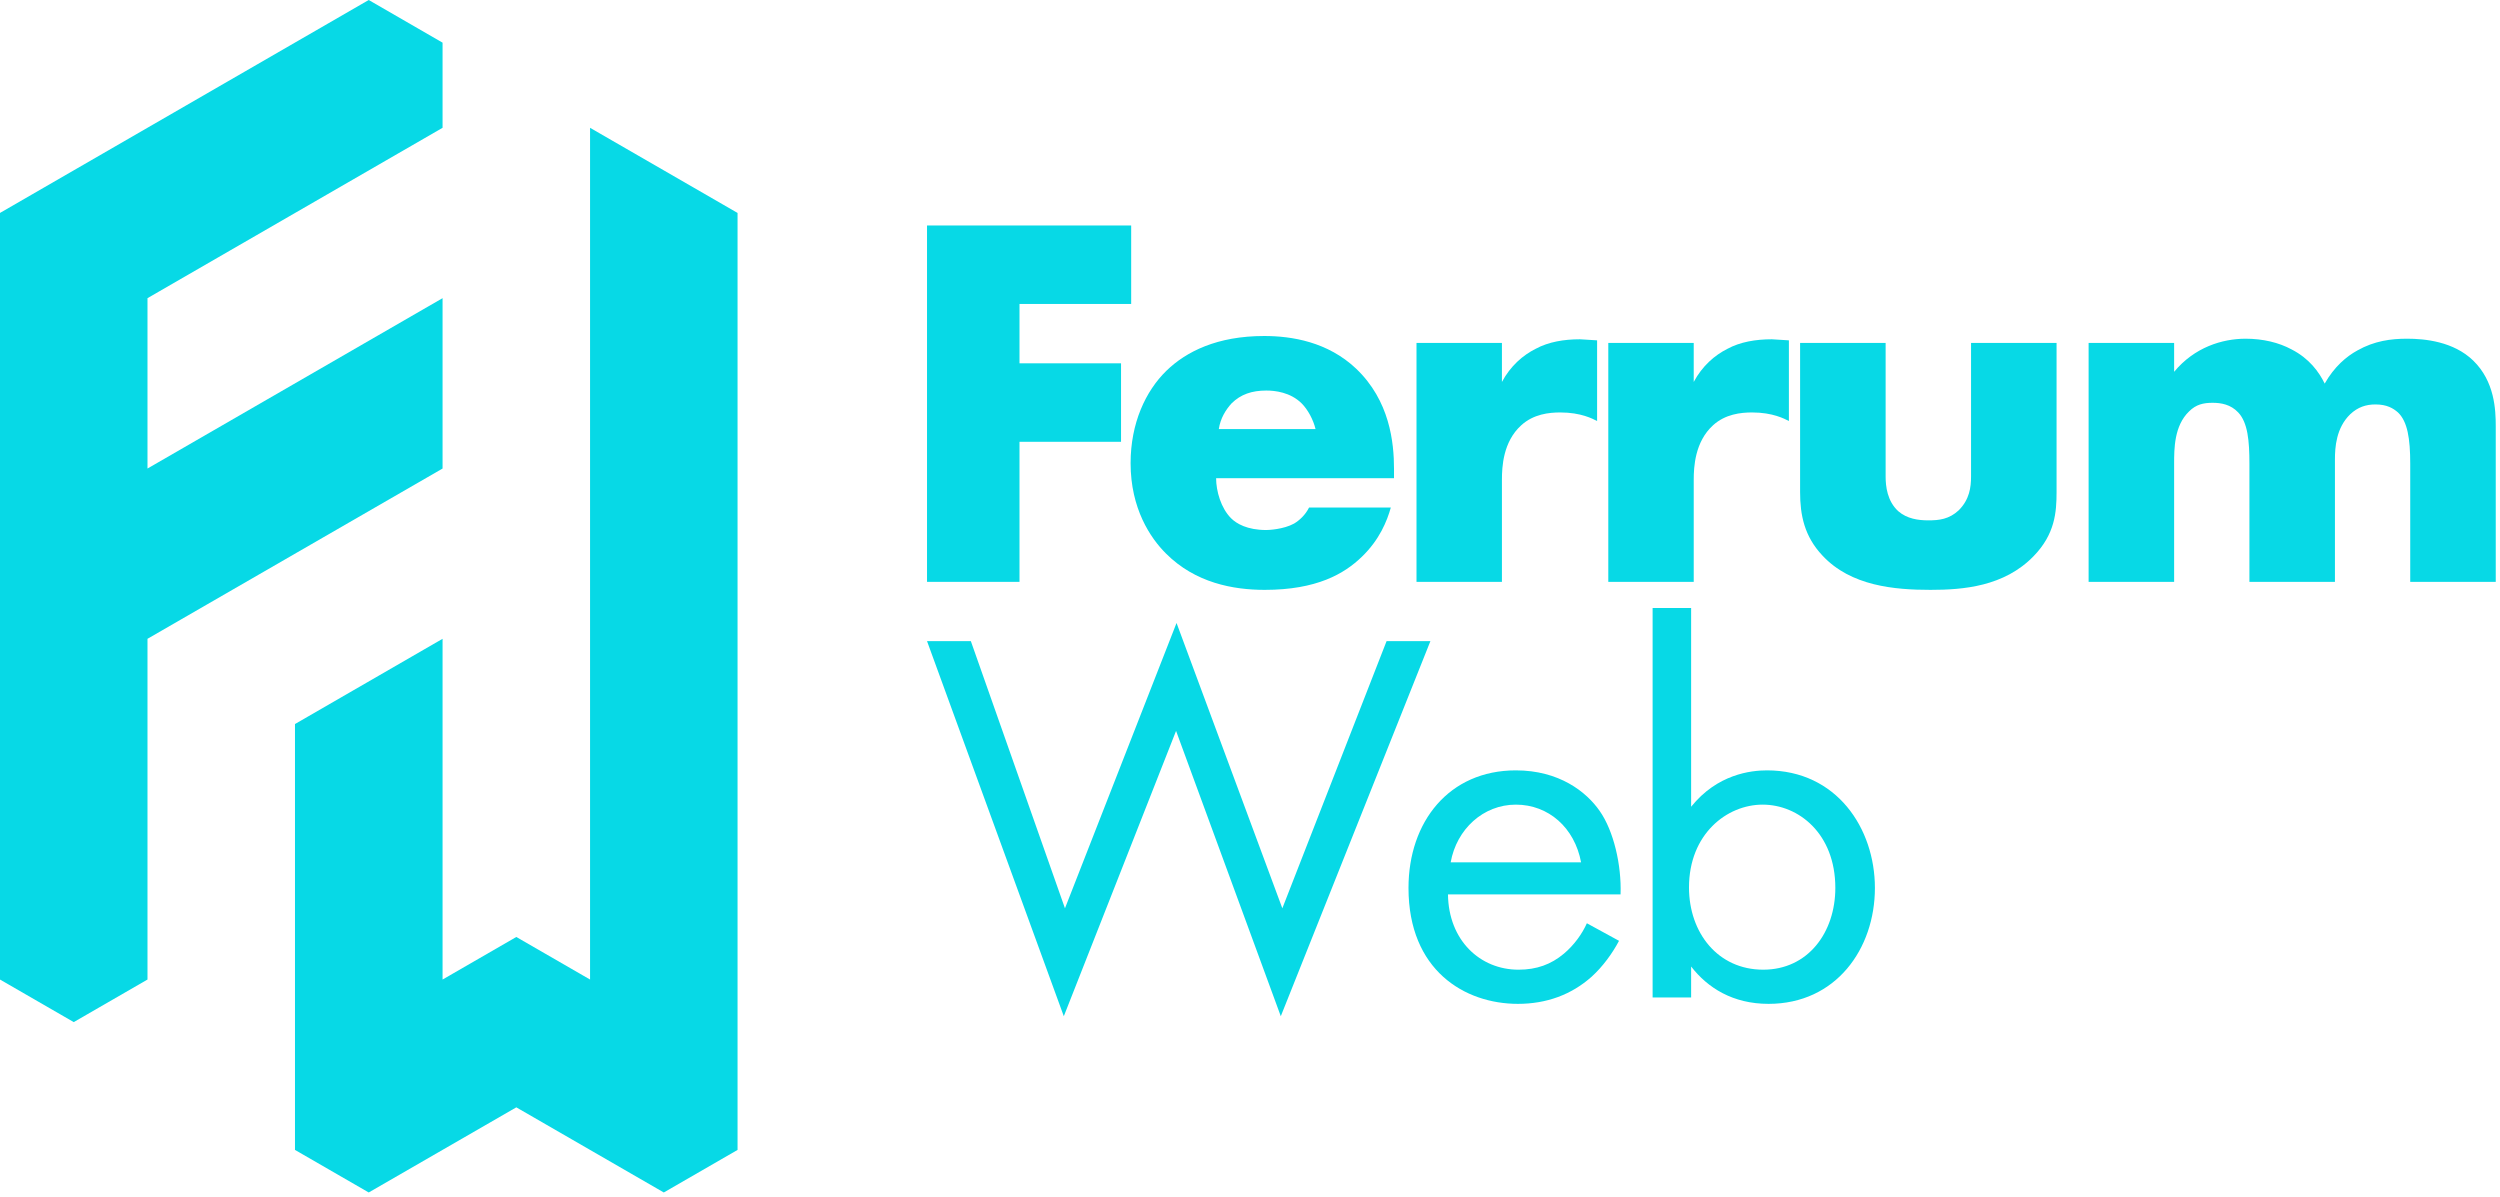
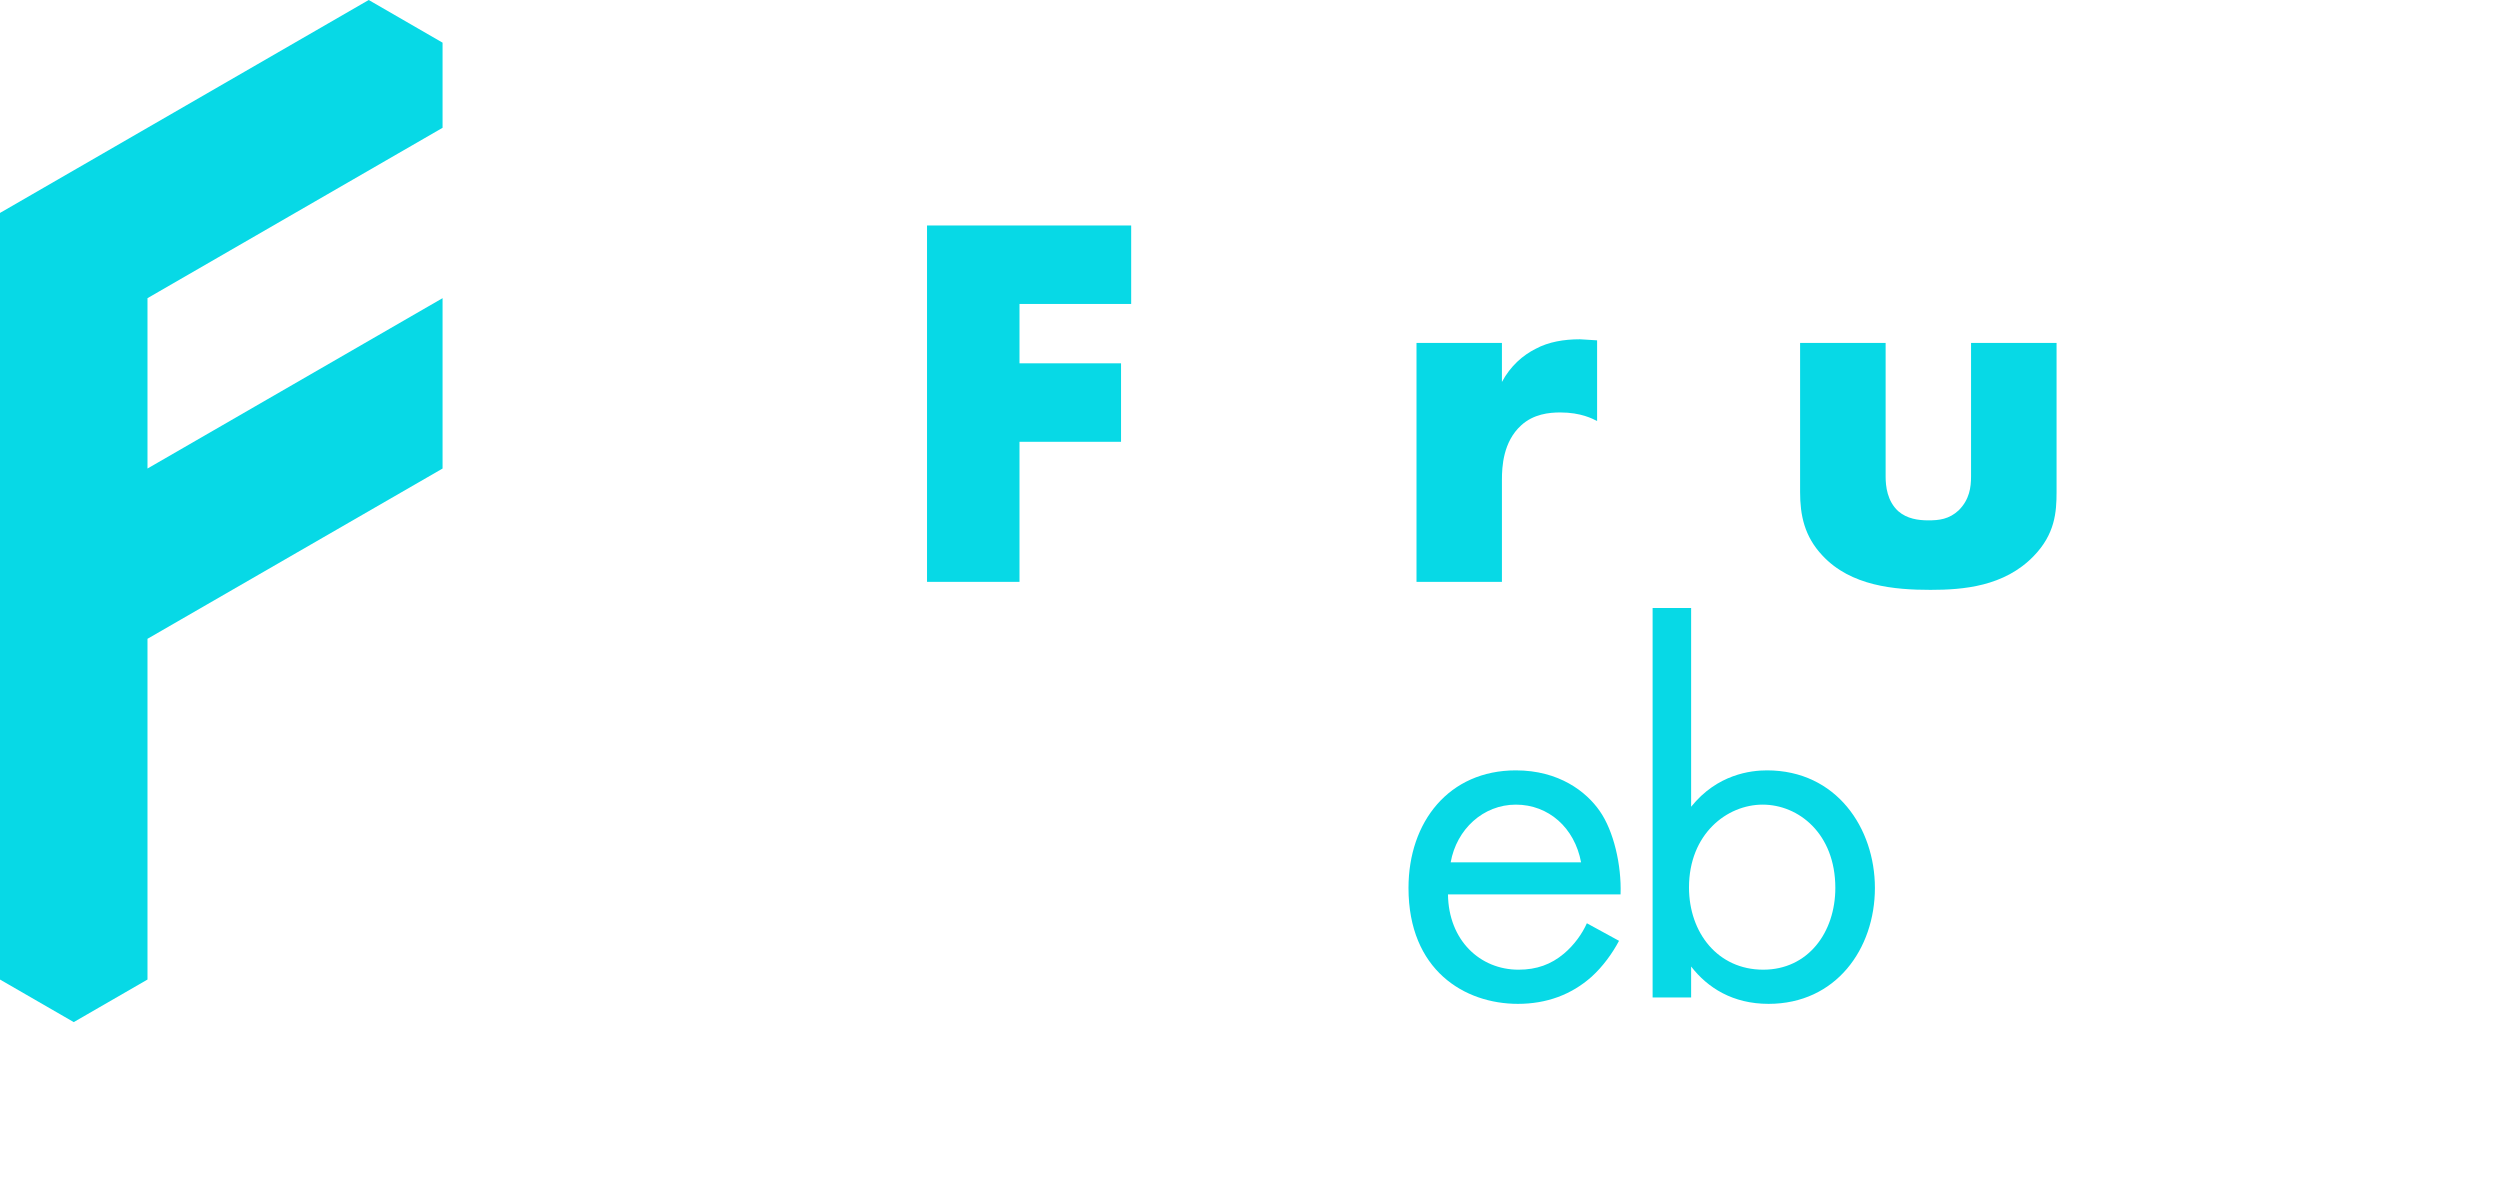
<svg xmlns="http://www.w3.org/2000/svg" width="100%" height="100%" viewBox="0 0 259 124" version="1.1" xml:space="preserve" style="fill-rule:evenodd;clip-rule:evenodd;stroke-linejoin:round;stroke-miterlimit:2;">
  <path d="M0,22.06l38.2,-22.06l7.65,4.42l0,8.82l-30.57,17.65l0,17.65l30.57,-17.65l0,17.65l-30.57,17.64l0,35.3l-7.64,4.41l-7.64,-4.41l0,-79.42Z" style="fill:#07d9e6;" />
-   <path d="M53.49,114.72l-15.29,8.82l-7.64,-4.41l0,-44.12l15.29,-8.83l0,35.3l7.64,-4.41l7.64,4.41l0,-88.24l15.28,8.82l0,97.07l-7.64,4.41l-15.28,-8.82Z" style="fill:#07d9e6;" />
  <path d="M117.19,23.36l-21.15,-0l0,36.92l9.58,-0l0,-14.51l10.52,-0l0,-8.13l-10.52,0l0,-6.15l11.57,0l0,-8.13Z" style="fill:#07d9e6;fill-rule:nonzero;" />
-   <path d="M144.42,48.6c0,-2.77 -0.44,-7.09 -3.93,-10.41c-2.93,-2.77 -6.64,-3.38 -9.52,-3.38c-4.87,-0 -8.08,1.61 -10.13,3.6c-2.16,2.11 -3.71,5.43 -3.71,9.58c0,4.7 2.05,7.75 3.66,9.35c3.04,3.05 6.97,3.77 10.24,3.77c5.37,-0 8.24,-1.66 10.07,-3.44c1.83,-1.77 2.6,-3.7 2.99,-5.09l-8.47,-0c-0.39,0.78 -1,1.33 -1.55,1.66c-1.11,0.61 -2.66,0.67 -2.88,0.67c-1.99,-0 -3.1,-0.67 -3.65,-1.22c-1.05,-1.05 -1.55,-2.82 -1.55,-4.15l18.43,-0l0,-0.94Zm-18.15,-4.15c0.16,-1.11 0.72,-2 1.32,-2.66c0.95,-0.94 2.11,-1.33 3.6,-1.33c0.89,0 2.49,0.17 3.66,1.33c0.66,0.66 1.21,1.71 1.44,2.66l-10.02,0Z" style="fill:#07d9e6;fill-rule:nonzero;" />
  <path d="M146.75,60.28l8.85,-0l0,-10.58c0,-1.32 0.11,-3.93 2,-5.64c1.27,-1.16 2.87,-1.33 4.04,-1.33c2.16,0 3.37,0.66 3.82,0.89l0,-8.36c-1.17,-0.06 -1.55,-0.11 -1.78,-0.11c-1.66,0 -3.26,0.27 -4.59,0.99c-1.33,0.67 -2.6,1.77 -3.49,3.43l0,-4.04l-8.85,-0l0,24.75Z" style="fill:#07d9e6;fill-rule:nonzero;" />
-   <path d="M166.62,60.28l8.85,-0l0,-10.58c0,-1.32 0.12,-3.93 2,-5.64c1.27,-1.16 2.88,-1.33 4.04,-1.33c2.16,0 3.37,0.66 3.82,0.89l0,-8.36c-1.17,-0.06 -1.55,-0.11 -1.77,-0.11c-1.66,0 -3.27,0.27 -4.6,0.99c-1.33,0.67 -2.6,1.77 -3.49,3.43l0,-4.04l-8.85,-0l0,24.75Z" style="fill:#07d9e6;fill-rule:nonzero;" />
  <path d="M186.49,35.53l0,15.45c0,2.38 0.44,4.59 2.32,6.58c2.94,3.16 7.48,3.55 11.19,3.55c3.37,-0 7.63,-0.34 10.68,-3.49c2.21,-2.27 2.38,-4.54 2.38,-6.64l0,-15.45l-8.86,-0l0,13.84c0,1.11 -0.16,2.38 -1.27,3.49c-1,0.94 -2.05,1.05 -3.16,1.05c-1.05,-0 -2.21,-0.17 -3.1,-0.94c-1.16,-1.05 -1.32,-2.6 -1.32,-3.6l0,-13.84l-8.86,-0Z" style="fill:#07d9e6;fill-rule:nonzero;" />
-   <path d="M216.38,60.28l8.86,-0l0,-12.24c0,-1.55 0,-3.93 1.55,-5.42c0.72,-0.72 1.49,-0.89 2.43,-0.89c0.89,0 1.88,0.17 2.66,1c0.99,1.05 1.16,2.93 1.16,5.31l0,12.24l8.86,-0l0,-12.68c0,-1.22 0.11,-3.27 1.6,-4.7c0.78,-0.72 1.61,-1 2.6,-1c1.17,-0 1.83,0.39 2.33,0.83c0.99,0.94 1.27,2.71 1.27,5.31l0,12.24l8.86,-0l0,-16.11c0,-1.72 -0.11,-4.65 -2.33,-6.81c-2.05,-1.99 -5.03,-2.27 -6.86,-2.27c-1.66,-0 -3.38,0.22 -5.15,1.22c-1.11,0.61 -2.38,1.66 -3.38,3.43c-0.6,-1.22 -1.6,-2.6 -3.43,-3.54c-1.33,-0.72 -2.99,-1.11 -4.76,-1.11c-2.43,-0 -5.31,0.89 -7.41,3.43l0,-2.99l-8.86,-0l0,24.75Z" style="fill:#07d9e6;fill-rule:nonzero;" />
-   <path d="M96.04,66.42l14.17,38.86l11.63,-29.56l10.85,29.56l15.5,-38.86l-4.54,-0l-10.8,27.68l-10.96,-29.56l-11.56,29.56l-9.75,-27.68l-4.54,-0Z" style="fill:#07d9e6;fill-rule:nonzero;" />
  <path d="M164.4,95.65c-0.49,1.1 -1.32,2.26 -2.38,3.15c-1.32,1.11 -2.82,1.66 -4.7,1.66c-3.99,0 -7.25,-3.04 -7.31,-7.8l17.88,0c0.11,-3.05 -0.72,-6.59 -2.16,-8.64c-1.38,-1.99 -4.2,-4.21 -8.69,-4.21c-6.92,-0 -11.12,5.32 -11.12,12.18c0,8.53 5.81,12.01 11.34,12.01c2.94,-0 5.54,-0.94 7.64,-2.82c1.16,-1.05 2.16,-2.44 2.83,-3.71l-3.33,-1.82Zm-14.11,-6.31c0.61,-3.44 3.38,-5.98 6.75,-5.98c3.38,-0 6.09,2.38 6.76,5.98l-13.51,-0Z" style="fill:#07d9e6;fill-rule:nonzero;" />
  <path d="M175.2,100.13c1.71,2.21 4.32,3.87 8.02,3.87c6.98,0 11.02,-5.7 11.02,-12.01c0,-6.2 -3.99,-12.18 -11.18,-12.18c-1.66,-0 -5.15,0.39 -7.86,3.77l0,-20.59l-3.99,0l0,40.35l3.99,-0l0,-3.21Zm7.47,0.33c-4.7,0 -7.69,-3.82 -7.69,-8.52c0,-5.54 3.93,-8.58 7.63,-8.58c3.71,-0 7.53,2.99 7.53,8.63c0,4.6 -2.82,8.47 -7.47,8.47Z" style="fill:#07d9e6;fill-rule:nonzero;" />
</svg>